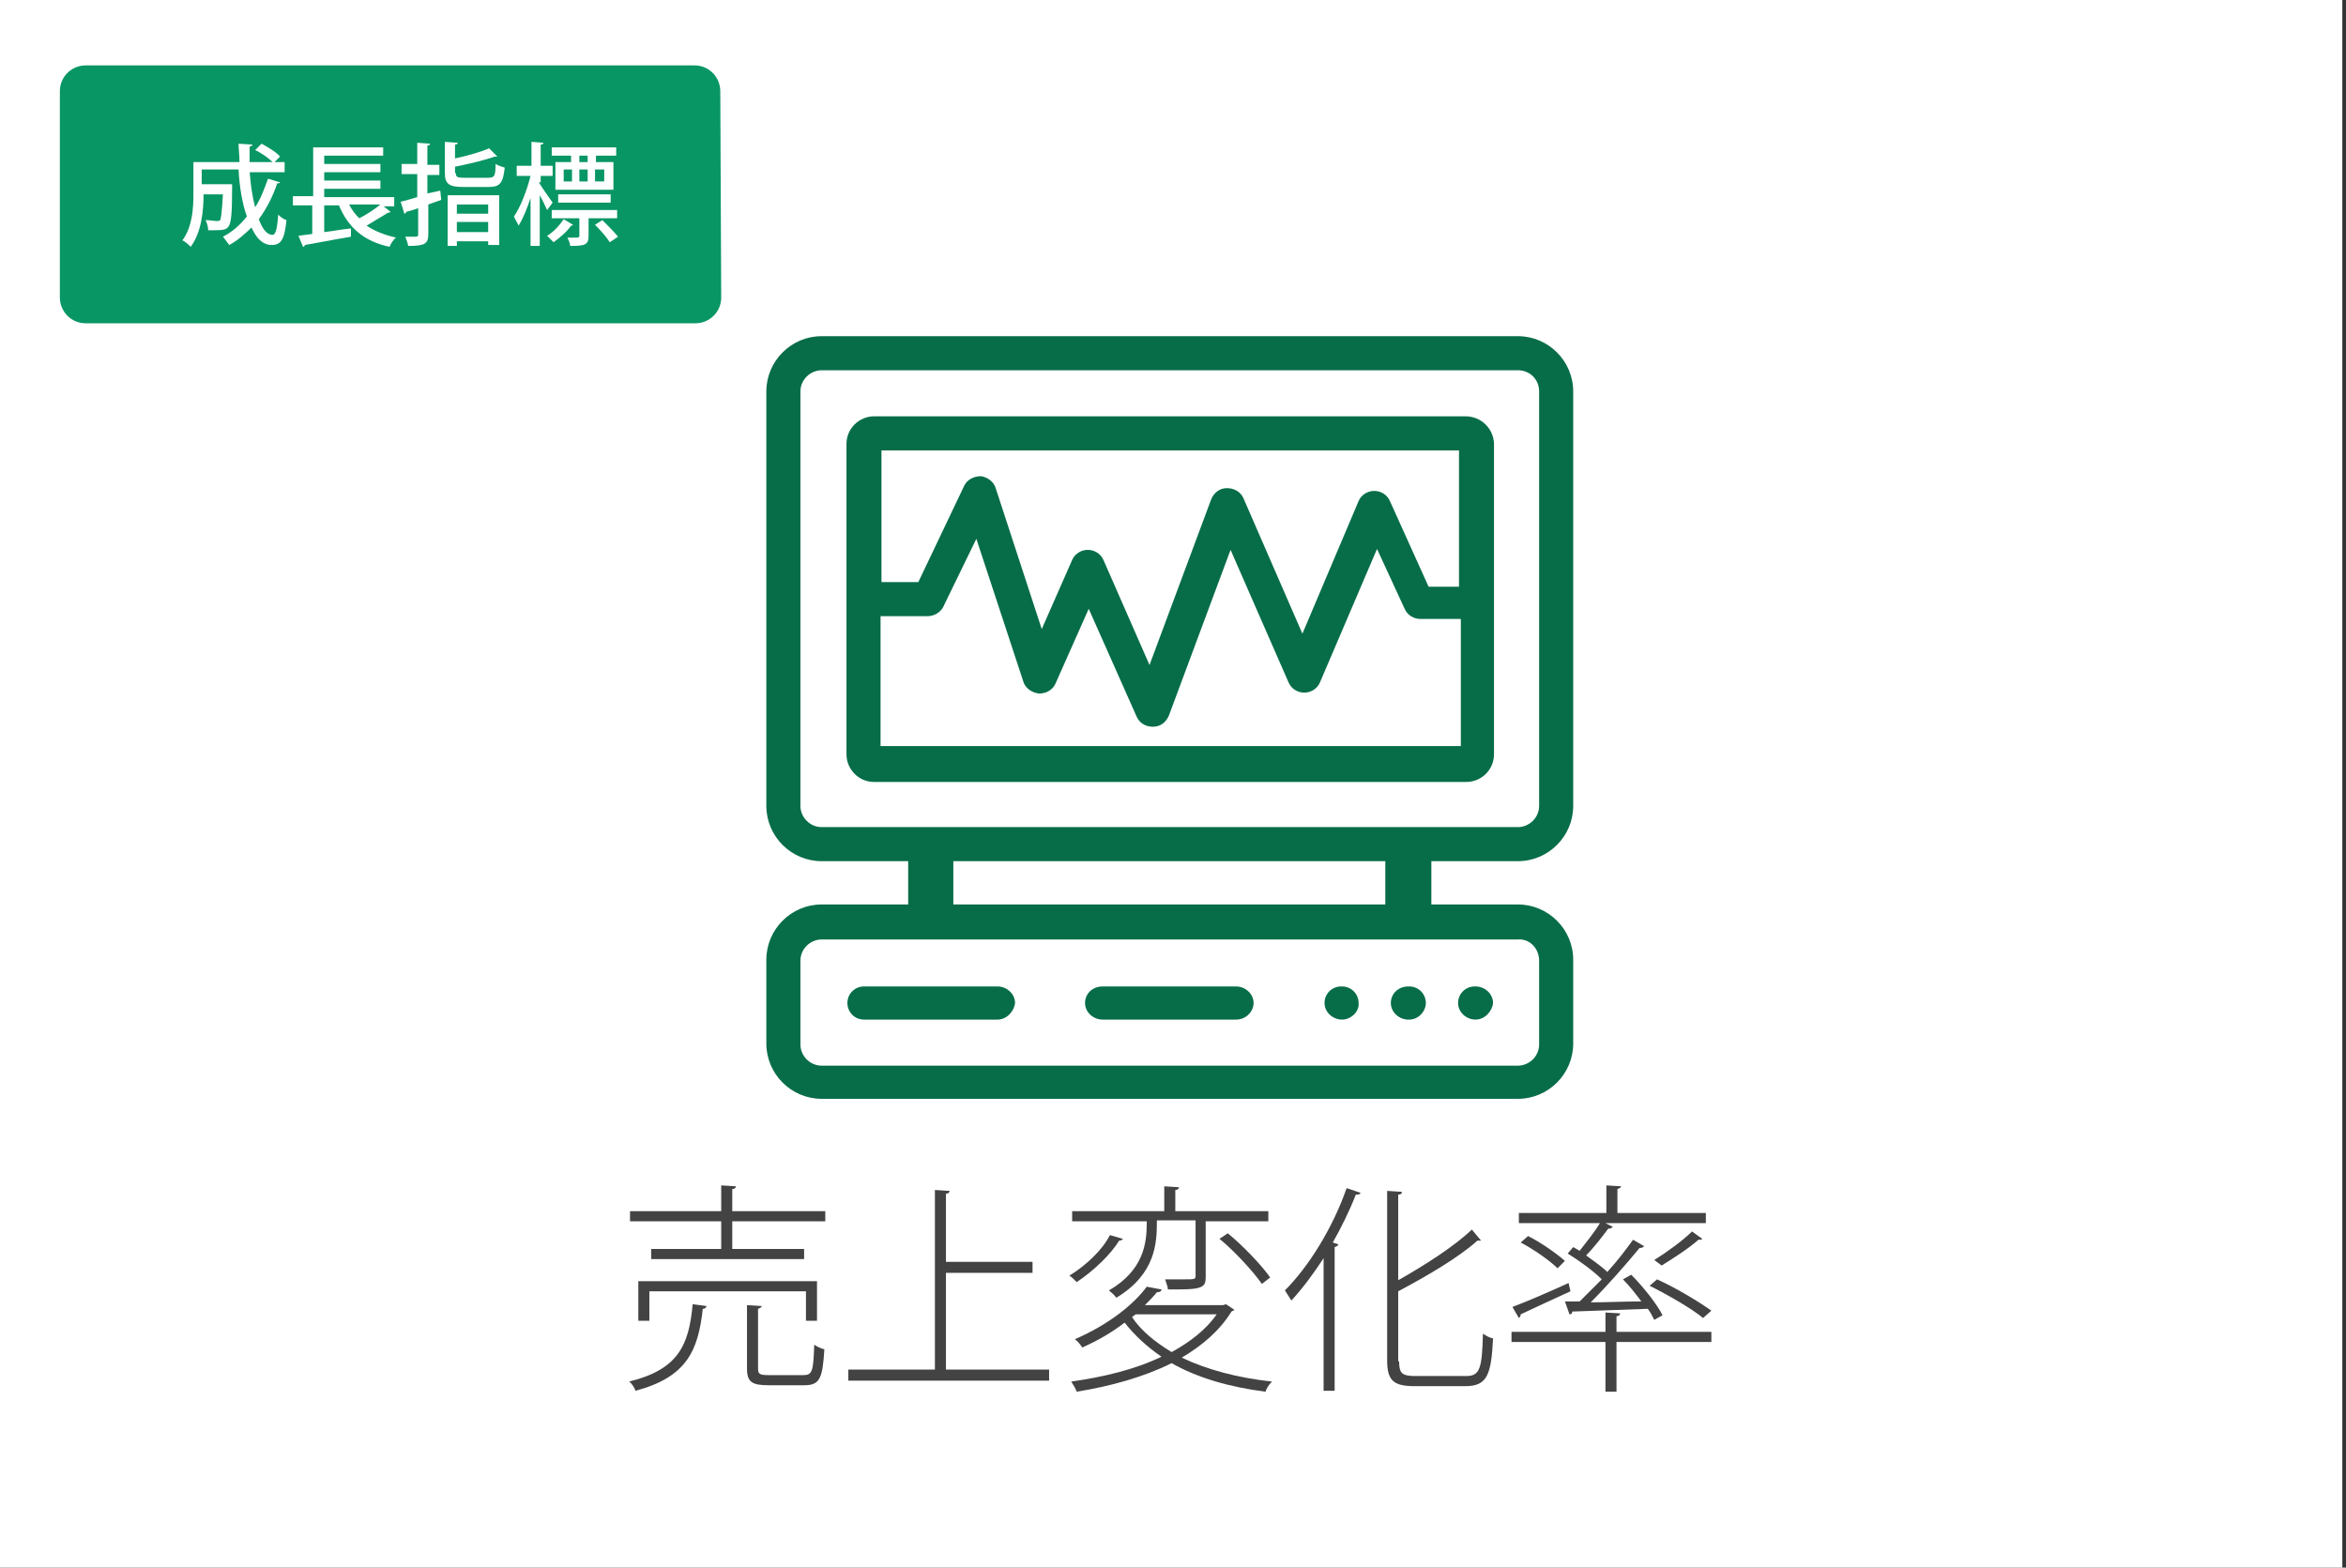
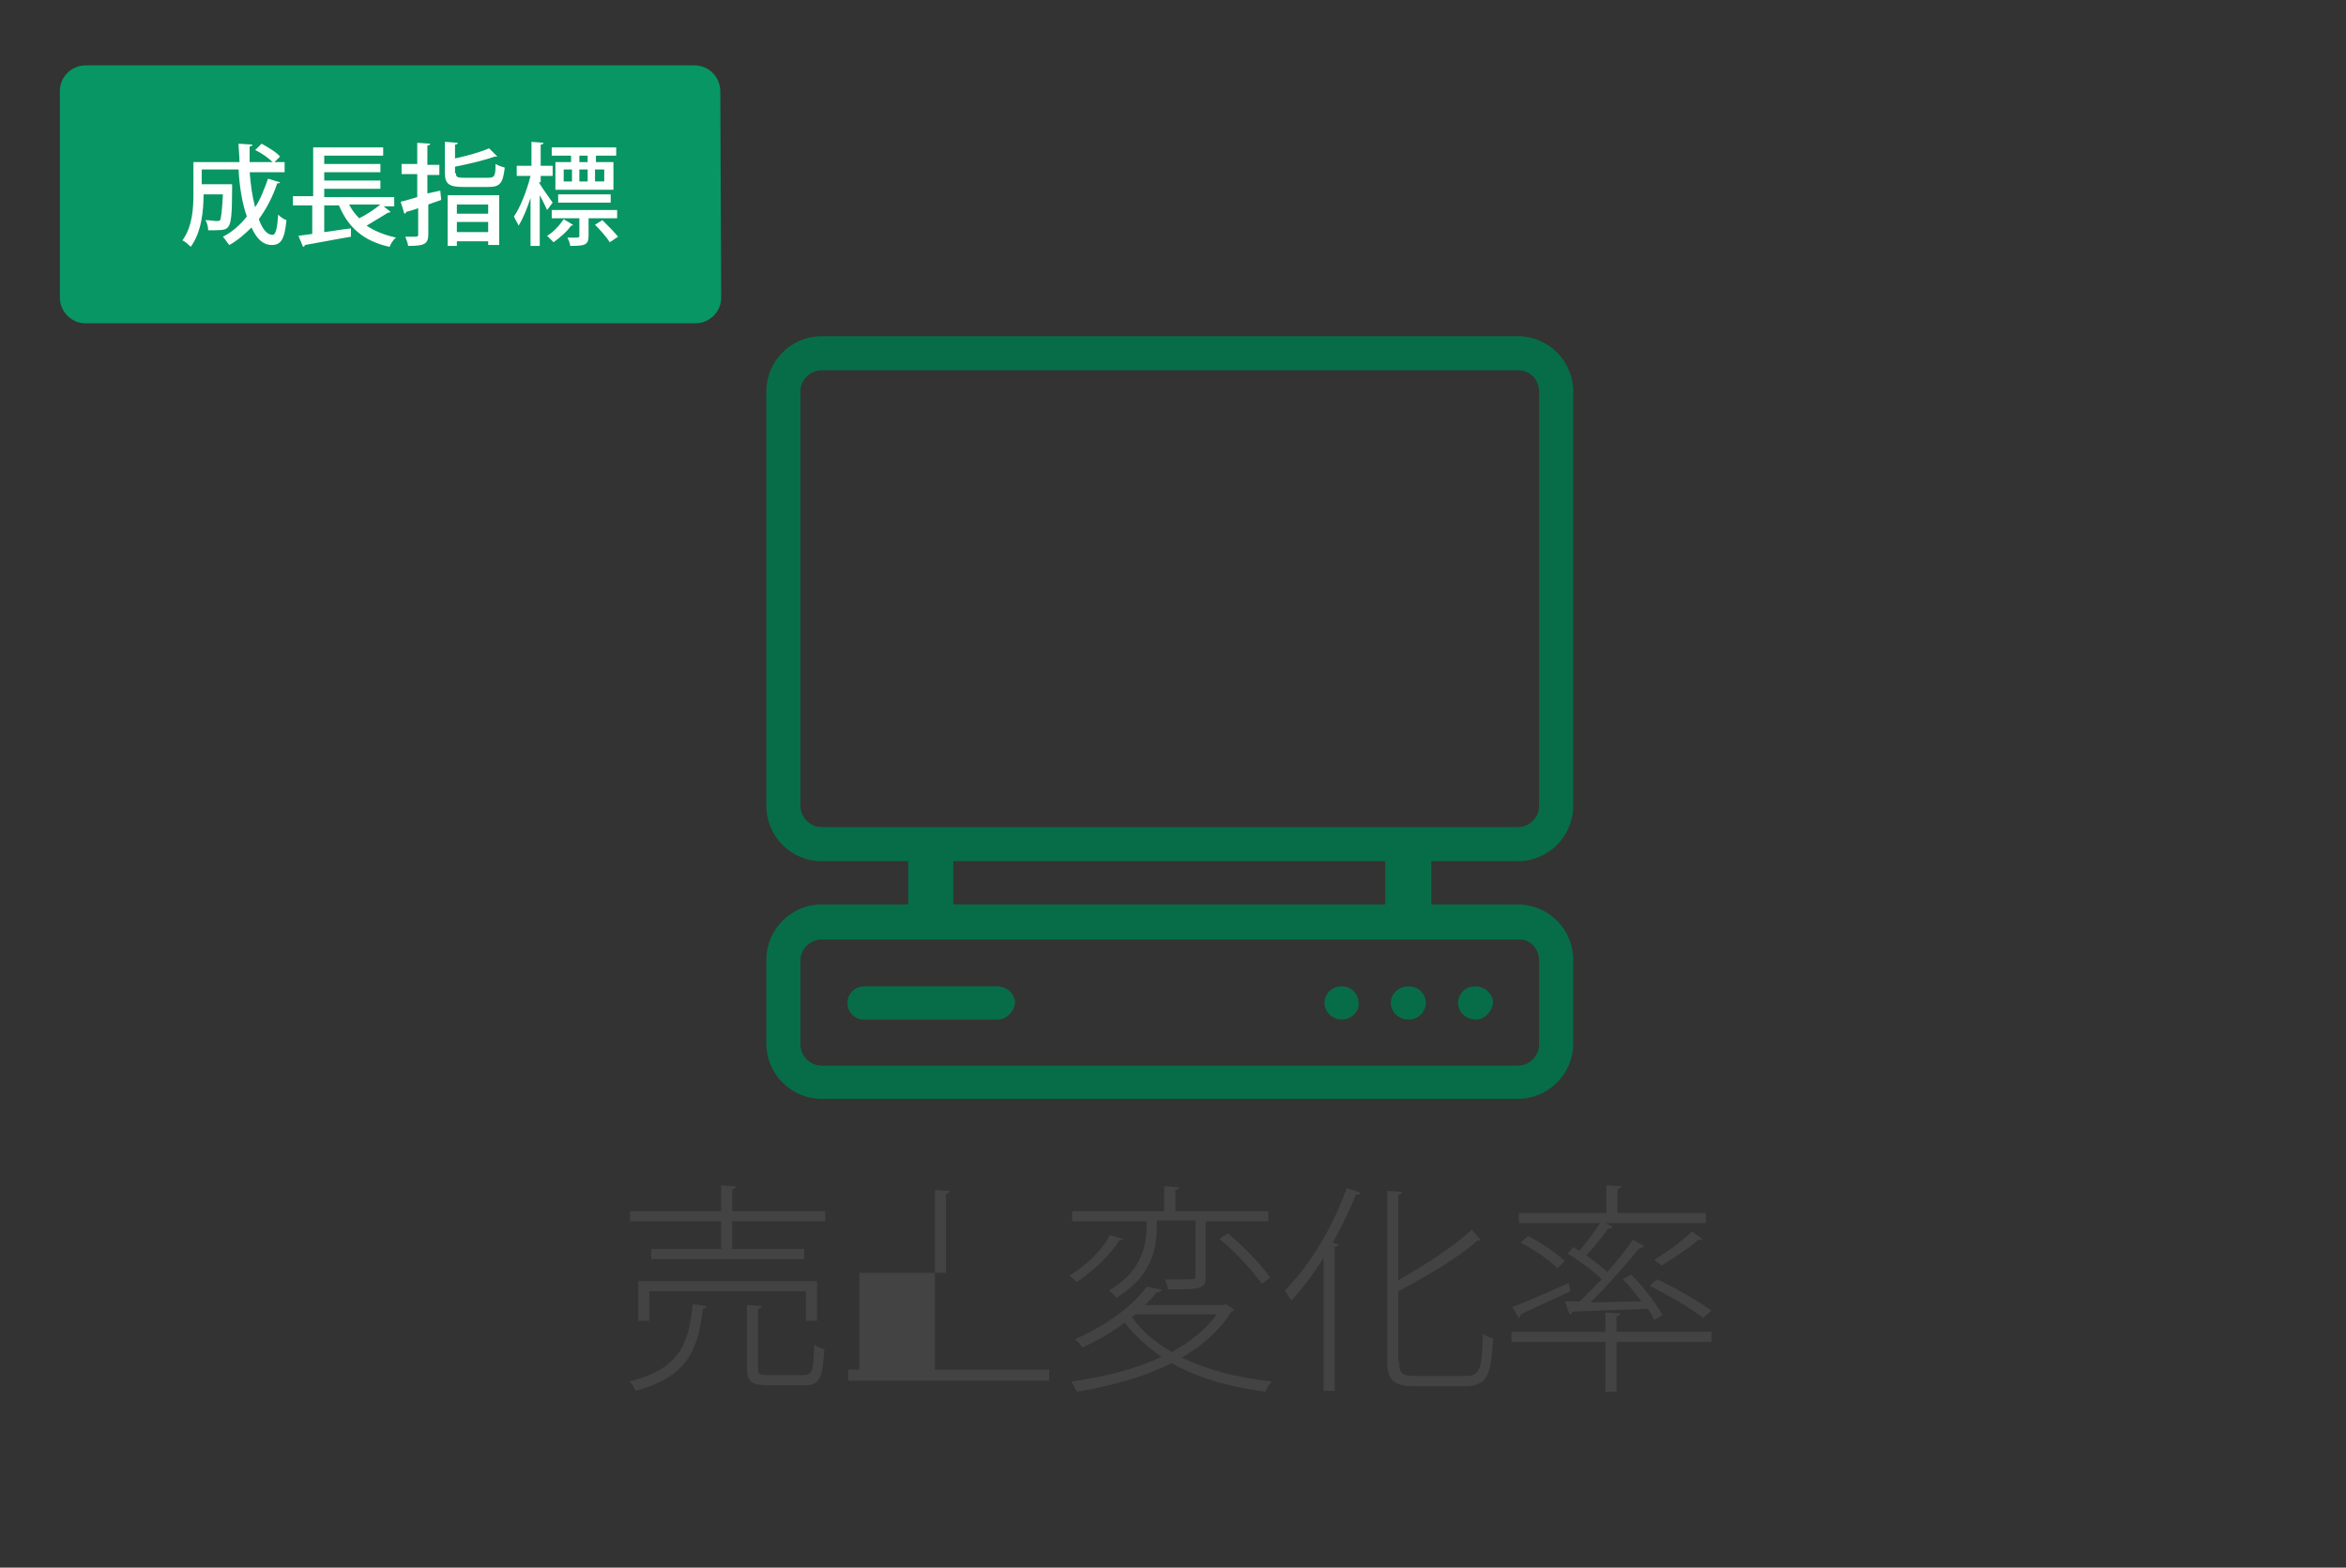
<svg xmlns="http://www.w3.org/2000/svg" version="1.0" id="レイヤー_1" x="0px" y="0px" viewBox="0 0 254.7 170.2" enable-background="new 0 0 254.7 170.2" xml:space="preserve">
  <rect x="0" y="0" width="254.7" height="170.2" fill="#333333" stroke="none" />
-   <rect x="-0.4" y="0" fill="#FFFFFF" width="254.7" height="170.2" />
  <g>
    <path fill="#089664" d="M78.3,32.3c0,1.6-1.3,2.8-2.8,2.8H9.3c-1.6,0-2.8-1.3-2.8-2.8V9.9c0-1.6,1.3-2.8,2.8-2.8h66.1   c1.6,0,2.8,1.3,2.8,2.8L78.3,32.3L78.3,32.3z" />
  </g>
  <g enable-background="new    ">
    <path fill="#FFFFFF" d="M27.1,18.6c0.1,1.4,0.3,2.8,0.6,3.9c0.6-0.9,1-2,1.4-3.1l1.3,0.4c0,0.1-0.1,0.1-0.3,0.1   c-0.5,1.5-1.2,2.8-2,3.9c0.4,1.1,0.9,1.7,1.5,1.7c0.3,0,0.5-0.6,0.6-2.2c0.3,0.3,0.6,0.5,0.9,0.6c-0.2,2.1-0.6,2.7-1.6,2.7   c-0.9,0-1.6-0.6-2.2-1.9c-0.7,0.7-1.5,1.4-2.4,1.9c-0.2-0.2-0.5-0.7-0.7-0.9c1-0.5,1.9-1.3,2.6-2.2c-0.5-1.4-0.8-3.2-0.9-5.1h-4V20   h2.4l0.3,0l0.6,0c0,0.1,0,0.2,0,0.4c0,2.8-0.1,3.8-0.4,4.2c-0.2,0.3-0.5,0.4-1.5,0.4c-0.2,0-0.5,0-0.7,0c0-0.3-0.1-0.8-0.3-1.1   c0.5,0,1,0.1,1.2,0.1c0.2,0,0.3,0,0.4-0.1c0.1-0.2,0.2-0.9,0.3-2.8h-2.1c0,1.7-0.2,4.1-1.4,5.7c-0.2-0.2-0.6-0.6-0.9-0.7   c1.1-1.5,1.2-3.5,1.2-5.1v-3.4h5c0-0.7-0.1-1.4-0.1-2l1.5,0.1c0,0.1-0.1,0.2-0.3,0.2c0,0.6,0,1.2,0,1.7h2.5c-0.4-0.4-1.2-1-1.9-1.3   l0.7-0.7c0.7,0.4,1.6,0.9,2,1.4l-0.6,0.6h1.1v1.1H27.1z" />
    <path fill="#FFFFFF" d="M41.4,22.2l1,0.8c-0.1,0.1-0.2,0.1-0.3,0.1c-0.6,0.4-1.5,0.9-2.3,1.4c0.9,0.6,1.9,1,3.2,1.3   c-0.3,0.2-0.6,0.7-0.7,1c-2.8-0.6-4.5-2.1-5.5-4.5h-1.6v2.9c0.9-0.1,1.9-0.3,2.9-0.4l0,0.9c-1.8,0.3-3.8,0.7-5,0.9   c0,0.1-0.1,0.2-0.2,0.2l-0.5-1.2l1.5-0.2v-3.1h-2.1v-1H34v-5.3h7.6v0.9h-6.4v0.9h6.1v0.9h-6.1v0.9h6.1v0.9h-6.1v0.9h7.6v1H41.4z    M37.9,22.2c0.3,0.6,0.7,1.1,1.1,1.5c0.8-0.4,1.7-1,2.3-1.5H37.9z" />
    <path fill="#FFFFFF" d="M47.8,20.7l0.1,1c-0.5,0.2-0.9,0.3-1.4,0.5v3.2c0,1.1-0.4,1.3-2.2,1.3c0-0.3-0.2-0.7-0.3-1   c0.3,0,0.6,0,0.8,0c0.5,0,0.6,0,0.6-0.2v-2.9c-0.5,0.2-0.9,0.3-1.3,0.4c0,0.1-0.1,0.2-0.2,0.2l-0.4-1.3c0.5-0.1,1.1-0.3,1.8-0.5   v-2.5h-1.7v-1.1h1.7v-2.3l1.4,0.1c0,0.1-0.1,0.2-0.3,0.2v2.1h1.3v1.1h-1.3V21L47.8,20.7z M49.5,18.8c0,0.4,0.1,0.5,0.9,0.5H53   c0.7,0,0.8-0.2,0.8-1.5c0.3,0.2,0.7,0.3,1,0.4c-0.2,1.7-0.5,2.1-1.8,2.1h-2.7c-1.5,0-2-0.3-2-1.5v-3.4l1.4,0.1   c0,0.1-0.1,0.2-0.3,0.2v1.5c1.4-0.3,2.8-0.7,3.7-1.1l0.9,0.9c0,0-0.1,0-0.3,0c-1.1,0.4-2.8,0.8-4.3,1.1V18.8z M48.6,26.7v-5.5h5.6   v5.4H53v-0.4h-3.4v0.5H48.6z M53,22.2h-3.4v1H53V22.2z M49.7,25.2H53v-1.1h-3.4V25.2z" />
    <path fill="#FFFFFF" d="M58.5,19.8c0.3,0.5,1.2,1.8,1.5,2.2l-0.6,0.8c-0.2-0.4-0.5-1.1-0.8-1.6v5.5h-1v-5.2c-0.4,1.2-0.8,2.2-1.3,3   c-0.1-0.3-0.4-0.7-0.5-1c0.7-1,1.4-2.8,1.8-4.4h-1.5V18h1.6v-2.6l1.3,0.1c0,0.1-0.1,0.2-0.3,0.2V18h1.3v1.1h-1.3V19.8z M62.2,24.4   c0,0.1-0.1,0.1-0.2,0.1c-0.4,0.6-1.2,1.3-1.9,1.8c-0.2-0.2-0.5-0.5-0.7-0.7c0.7-0.4,1.4-1.2,1.8-1.8L62.2,24.4z M66.9,23.7h-3v1.9   c0,1-0.4,1.1-2,1.1c0-0.3-0.2-0.7-0.3-0.9c0.3,0,0.5,0,0.7,0c0.5,0,0.6,0,0.6-0.2v-1.9h-3v-0.9h7.1V23.7z M62,17.6v-0.7h-2.1v-0.9   h7v0.9h-2.2v0.7h1.9v3h-6.3v-3H62z M66.3,22h-5.7v-0.9h5.7V22z M61.2,18.4v1.3h0.9v-1.3H61.2z M63.8,17.6v-0.7h-0.9v0.7H63.8z    M63.8,18.4h-0.9v1.3h0.9V18.4z M66.2,26.3c-0.3-0.5-1-1.3-1.6-1.9l0.8-0.5c0.6,0.6,1.3,1.3,1.7,1.8L66.2,26.3z M65.6,19.7v-1.3h-1   v1.3H65.6z" />
  </g>
  <g enable-background="new    ">
    <path fill="#444344" d="M76.7,141.8c0,0.1-0.1,0.3-0.4,0.3c-0.5,4.5-1.7,7.4-7.3,8.9c-0.1-0.3-0.4-0.8-0.7-1   c5.3-1.3,6.5-3.9,6.9-8.4L76.7,141.8z M79.5,131.5h10.1v1.1H79.5v3h7.8v1.1H70.7v-1.1h7.6v-3h-9.9v-1.1h9.9v-2.8l1.6,0.1   c0,0.1-0.1,0.3-0.4,0.3V131.5z M88.7,143.4h-1.2v-3.2H70.5v3.2h-1.2v-4.3h19.4V143.4z M82.3,148.6c0,0.6,0.2,0.7,1.2,0.7h3.7   c1,0,1.1-0.4,1.2-3.3c0.3,0.2,0.7,0.4,1.1,0.5c-0.2,3.2-0.5,3.9-2.2,3.9h-3.8c-1.8,0-2.4-0.3-2.4-1.8v-6.9l1.6,0.1   c0,0.1-0.1,0.2-0.4,0.3V148.6z" />
-     <path fill="#444344" d="M102.8,148.7h11.1v1.2H92.1v-1.2h9.4v-19.5l1.6,0.1c0,0.1-0.1,0.3-0.4,0.3v7.4h9.4v1.2h-9.4V148.7z" />
+     <path fill="#444344" d="M102.8,148.7h11.1v1.2H92.1v-1.2h9.4v-19.5l1.6,0.1c0,0.1-0.1,0.3-0.4,0.3v7.4v1.2h-9.4V148.7z" />
    <path fill="#444344" d="M121.9,134.5c0,0.1-0.2,0.2-0.4,0.2c-0.9,1.5-2.8,3.3-4.6,4.5c-0.2-0.2-0.6-0.6-0.8-0.7   c1.8-1.1,3.6-2.8,4.4-4.4L121.9,134.5z M133.1,141.6l0.9,0.6c0,0.1-0.2,0.1-0.3,0.2c-1.3,2.1-3.2,3.7-5.4,5   c2.7,1.3,6.1,2.2,9.8,2.6c-0.3,0.3-0.6,0.7-0.7,1.1c-3.9-0.5-7.4-1.5-10.2-3.1c-3,1.5-6.6,2.5-10.3,3.1c-0.1-0.3-0.4-0.8-0.6-1.1   c3.5-0.5,6.9-1.3,9.8-2.7c-1.6-1.1-2.9-2.3-4-3.7c-1.3,1-2.8,1.9-4.6,2.7c-0.2-0.3-0.5-0.7-0.8-0.9c3.7-1.6,6.4-3.8,7.8-5.7   l1.6,0.3c0,0.2-0.2,0.3-0.5,0.3c-0.4,0.5-0.8,0.9-1.3,1.4h8.5L133.1,141.6z M125.6,132.6c0,2.3-0.1,5.7-4.4,8.3   c-0.2-0.3-0.6-0.6-0.8-0.8c3.8-2.2,4.1-5.2,4.1-7.3v-0.2h-8.1v-1.1h10v-2.7l1.6,0.1c0,0.1-0.1,0.3-0.4,0.3v2.3h10.1v1.1h-6.8v6   c0,0.7-0.1,1-0.7,1.2c-0.6,0.2-1.7,0.2-3.4,0.2c0-0.3-0.2-0.7-0.3-1.1c0.8,0,1.6,0,2.1,0c1.1,0,1.2,0,1.2-0.4v-6H125.6z    M123.3,142.7l-0.4,0.3c1,1.5,2.5,2.7,4.3,3.8c2-1.1,3.7-2.4,4.9-4.1H123.3z M137,139.4c-0.9-1.3-2.9-3.5-4.6-4.9l0.9-0.6   c1.7,1.4,3.7,3.5,4.6,4.8L137,139.4z" />
    <path fill="#444344" d="M143.7,151v-14.4c-1.1,1.7-2.3,3.3-3.5,4.6c-0.2-0.3-0.5-0.8-0.7-1.1c2.6-2.6,5.2-6.8,6.7-11.1l1.5,0.5   c0,0.2-0.3,0.2-0.5,0.2c-0.7,1.8-1.6,3.6-2.5,5.2l0.6,0.2c0,0.1-0.1,0.2-0.4,0.3V151H143.7z M151.9,147.8c0,1.3,0.3,1.6,1.8,1.6   h5.5c1.5,0,1.7-0.9,1.8-4.6c0.3,0.2,0.8,0.5,1.1,0.5c-0.2,3.9-0.6,5.2-3,5.2h-5.5c-2.3,0-3-0.6-3-2.8v-18.4l1.6,0.1   c0,0.2-0.1,0.3-0.4,0.3v9.3c3-1.7,6.1-3.7,8-5.5l1,1.2c0,0-0.1,0-0.2,0c-0.1,0-0.1,0-0.2,0c-2,1.8-5.4,3.8-8.6,5.5V147.8z" />
    <path fill="#444344" d="M164.2,141.9c1.6-0.6,3.9-1.6,6.1-2.6l0.2,0.9c-2,0.9-4.1,1.9-5.4,2.5c0,0.2-0.1,0.3-0.2,0.4L164.2,141.9z    M185.8,144.6v1.1h-10.3v5.4h-1.2v-5.4h-10.2v-1.1h10.2v-2.1l1.6,0.1c0,0.1-0.1,0.3-0.4,0.3v1.7H185.8z M171.5,141.3   c0.7-0.7,1.6-1.6,2.4-2.4c-0.9-0.9-2.4-2-3.7-2.8l0.6-0.7c0.2,0.1,0.5,0.3,0.7,0.4c0.7-0.9,1.6-2,2.2-3h-8.8v-1.1h9.5v-3l1.6,0.1   c0,0.1-0.1,0.2-0.4,0.3v2.6h9.6v1.1h-10.9l0.8,0.4c-0.1,0.1-0.2,0.2-0.5,0.2c-0.6,0.8-1.5,2-2.4,2.9c0.8,0.6,1.7,1.2,2.3,1.8   c1.1-1.2,2-2.4,2.8-3.5l1.2,0.7c-0.1,0.1-0.2,0.2-0.5,0.2c-1.4,1.7-3.5,4.1-5.3,5.9c1.7,0,3.6-0.1,5.5-0.1c-0.6-0.8-1.3-1.7-2-2.4   l0.9-0.5c1.3,1.3,2.8,3.2,3.4,4.4l-0.9,0.5c-0.2-0.4-0.4-0.8-0.7-1.2l-8.2,0.3c0,0.2-0.1,0.3-0.3,0.3l-0.5-1.4L171.5,141.3z    M165.9,134.2c1.4,0.7,3.1,1.9,4,2.7l-0.8,0.8c-0.8-0.8-2.5-2-4-2.8L165.9,134.2z M179.9,138.9c2,0.9,4.5,2.4,5.9,3.4l-0.9,0.8   c-1.2-1-3.8-2.5-5.8-3.5L179.9,138.9z M184.8,134.5c0,0.1-0.2,0.1-0.4,0.1c-1,0.9-2.7,2-4,2.8c0,0-0.8-0.6-0.8-0.6   c1.3-0.8,3.1-2.1,4.1-3.1L184.8,134.5z" />
  </g>
  <g>
    <path fill="#076D48" d="M164.8,93.5c3.3,0,6-2.7,6-6v-45c0-3.3-2.7-6-6-6H89.2c-3.3,0-6,2.7-6,6v45c0,3.3,2.7,6,6,6h9.4v4.7h-9.4   c-3.3,0-6,2.7-6,6v9.1c0,3.3,2.7,6,6,6h75.6c3.3,0,6-2.7,6-6v-9.1c0-3.3-2.7-6-6-6h-9.4v-4.7H164.8z M86.9,87.5v-45   c0-1.3,1.1-2.3,2.3-2.3h75.6c1.3,0,2.3,1,2.3,2.3v45c0,1.3-1.1,2.3-2.3,2.3H89.2C87.9,89.8,86.9,88.7,86.9,87.5z M167.1,104.3v9.1   c0,1.3-1.1,2.3-2.3,2.3H89.2c-1.3,0-2.3-1.1-2.3-2.3v-9.1c0-1.3,1.1-2.3,2.3-2.3h75.6C166.1,101.9,167.1,103,167.1,104.3z    M150.4,98.2h-46.9v-4.7h46.9V98.2z" />
    <path fill="#076D48" d="M108.3,110.7H93.8c-1,0-1.8-0.8-1.8-1.8c0-1,0.8-1.8,1.8-1.8h14.5c1,0,1.9,0.8,1.9,1.8   C110.1,109.8,109.3,110.7,108.3,110.7z" />
-     <path fill="#076D48" d="M134.2,110.7h-14.5c-1,0-1.9-0.8-1.9-1.8c0-1,0.8-1.8,1.9-1.8h14.5c1,0,1.9,0.8,1.9,1.8   C136.1,109.8,135.3,110.7,134.2,110.7z" />
    <path fill="#076D48" d="M145.7,110.7c-1,0-1.9-0.8-1.9-1.8c0-1,0.8-1.8,1.8-1.8h0.1c1,0,1.8,0.8,1.8,1.8   C147.6,109.8,146.7,110.7,145.7,110.7z" />
    <path fill="#076D48" d="M153,110.7h-0.1c-1,0-1.9-0.8-1.9-1.8c0-1,0.8-1.8,1.9-1.8h0.1c1,0,1.8,0.8,1.8,1.8   C154.8,109.8,154,110.7,153,110.7z" />
    <path fill="#076D48" d="M160.2,110.7c-1,0-1.9-0.8-1.9-1.8c0-1,0.8-1.8,1.8-1.8h0.1c1,0,1.9,0.8,1.9,1.8   C162,109.8,161.2,110.7,160.2,110.7z" />
-     <path fill="#076D48" d="M159.1,45.2H94.9c-1.6,0-3,1.3-3,3v33.7c0,1.6,1.3,3,3,3h64.3c1.6,0,3-1.3,3-3V48.1   C162.1,46.5,160.8,45.2,159.1,45.2z M158.4,48.9v14.8h-3.3l-4.2-9.3c-0.3-0.7-1-1.1-1.7-1.1c-0.7,0-1.4,0.4-1.7,1.1l-6.1,14.4   L135,54.1c-0.3-0.7-1-1.1-1.8-1.1c-0.8,0-1.4,0.5-1.7,1.2l-6.7,18l-5-11.4c-0.3-0.7-1-1.1-1.7-1.1l0,0c-0.7,0-1.4,0.4-1.7,1.1   l-3.3,7.5L108.1,53c-0.2-0.7-0.9-1.2-1.6-1.3c-0.8,0-1.5,0.4-1.8,1l-5,10.5h-4V48.9H158.4z M95.6,81V66.9h5.1c0.7,0,1.4-0.4,1.7-1   l3.6-7.4l5.1,15.5c0.2,0.7,0.9,1.2,1.7,1.3c0.8,0,1.5-0.4,1.8-1.1l3.6-8.1l5.2,11.7c0.3,0.7,1,1.1,1.7,1.1c0,0,0,0,0.1,0   c0.8,0,1.4-0.5,1.7-1.2l6.7-18l6.3,14.4c0.3,0.7,1,1.1,1.7,1.1c0,0,0,0,0,0c0.7,0,1.4-0.4,1.7-1.1l6.2-14.5l3,6.5   c0.3,0.7,1,1.1,1.7,1.1h4.4V81H95.6z" />
  </g>
</svg>